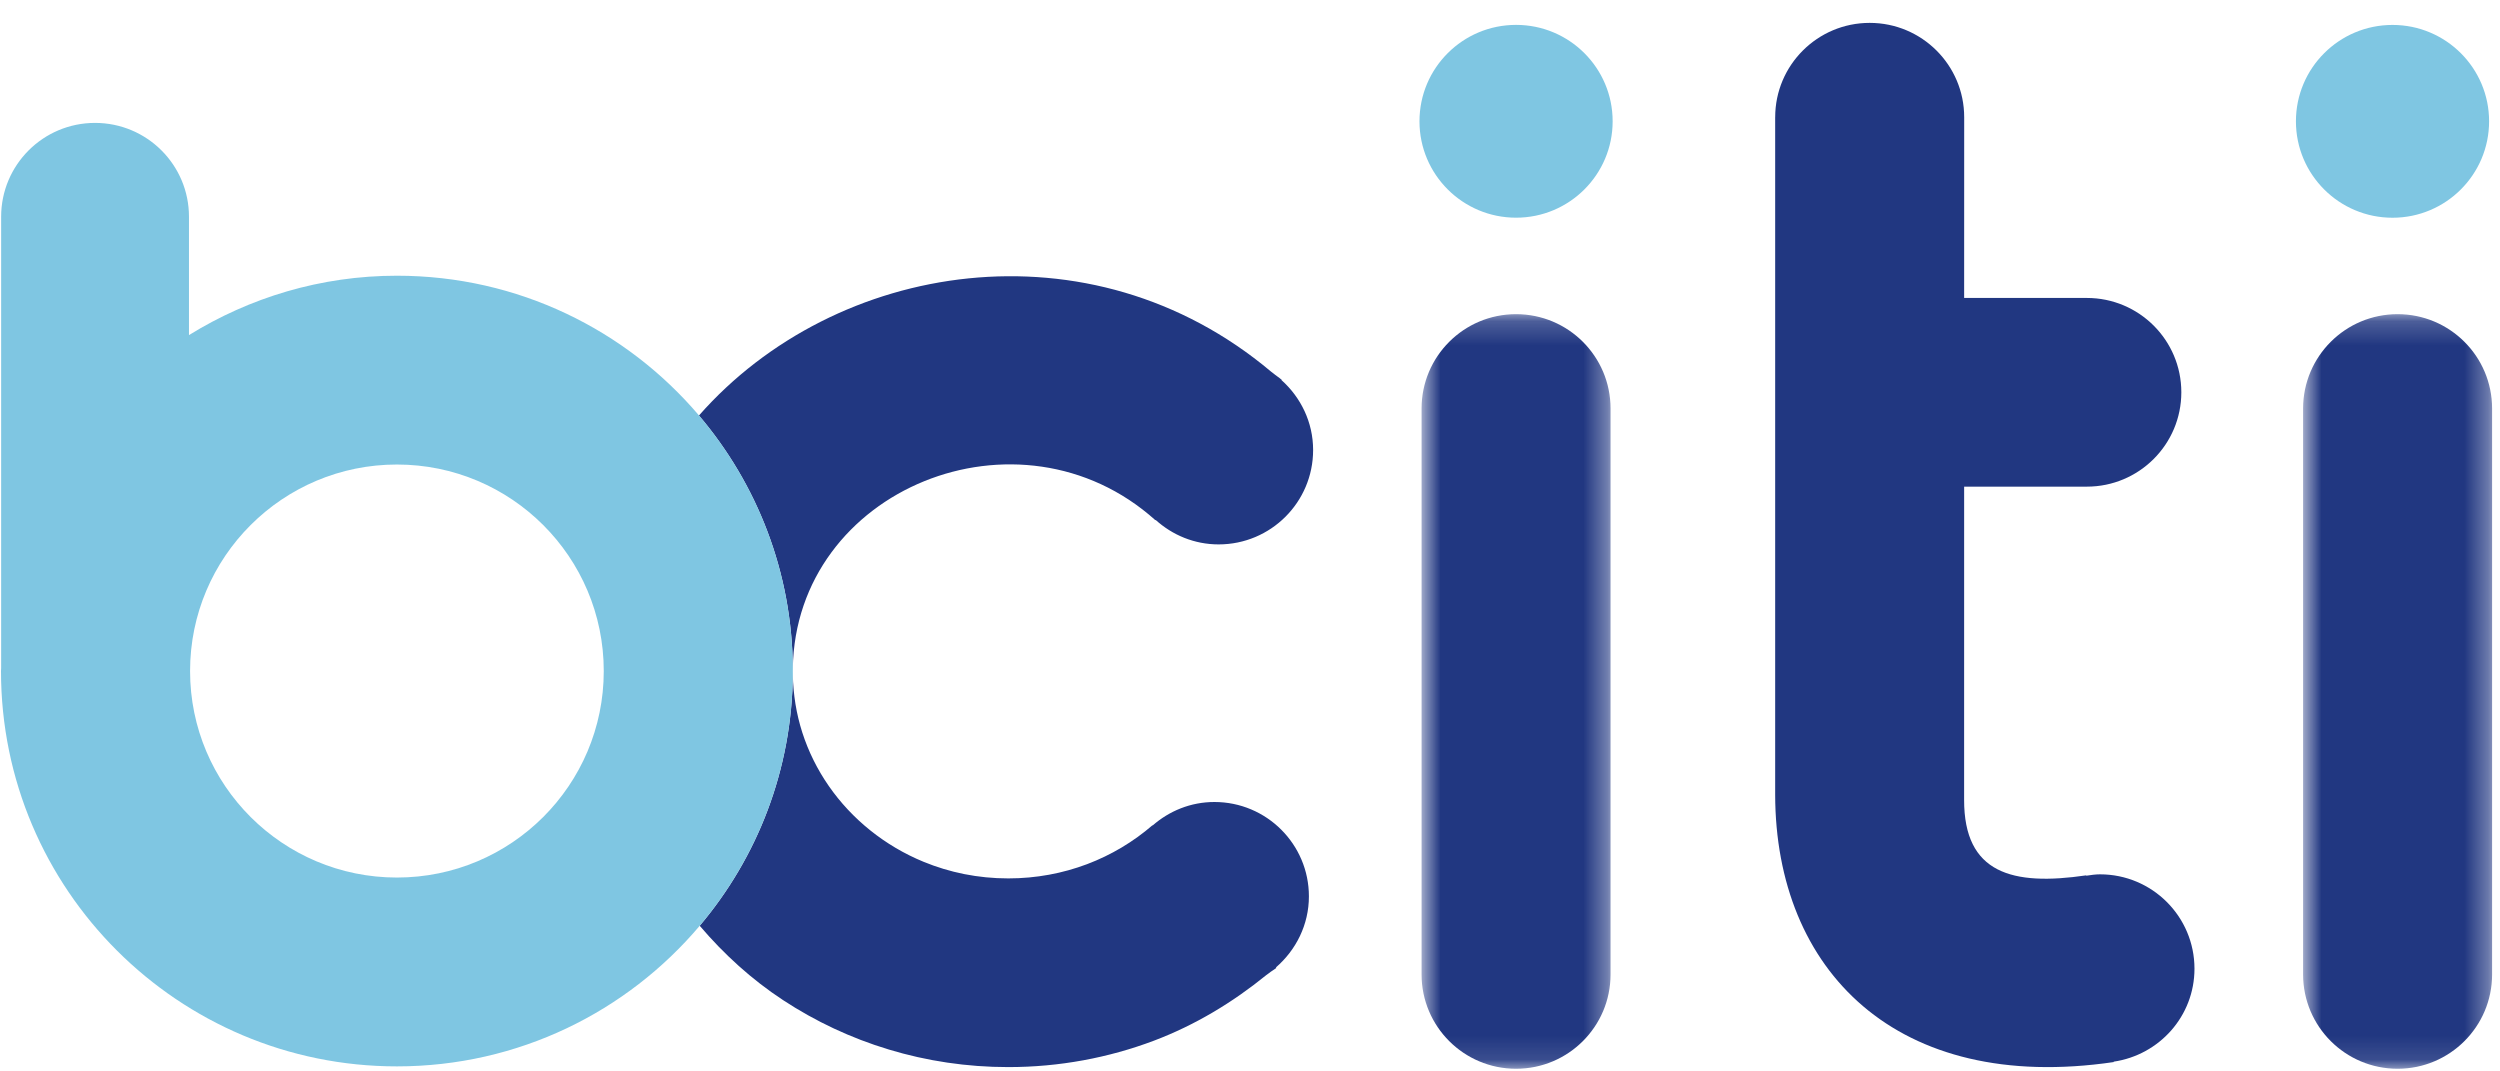
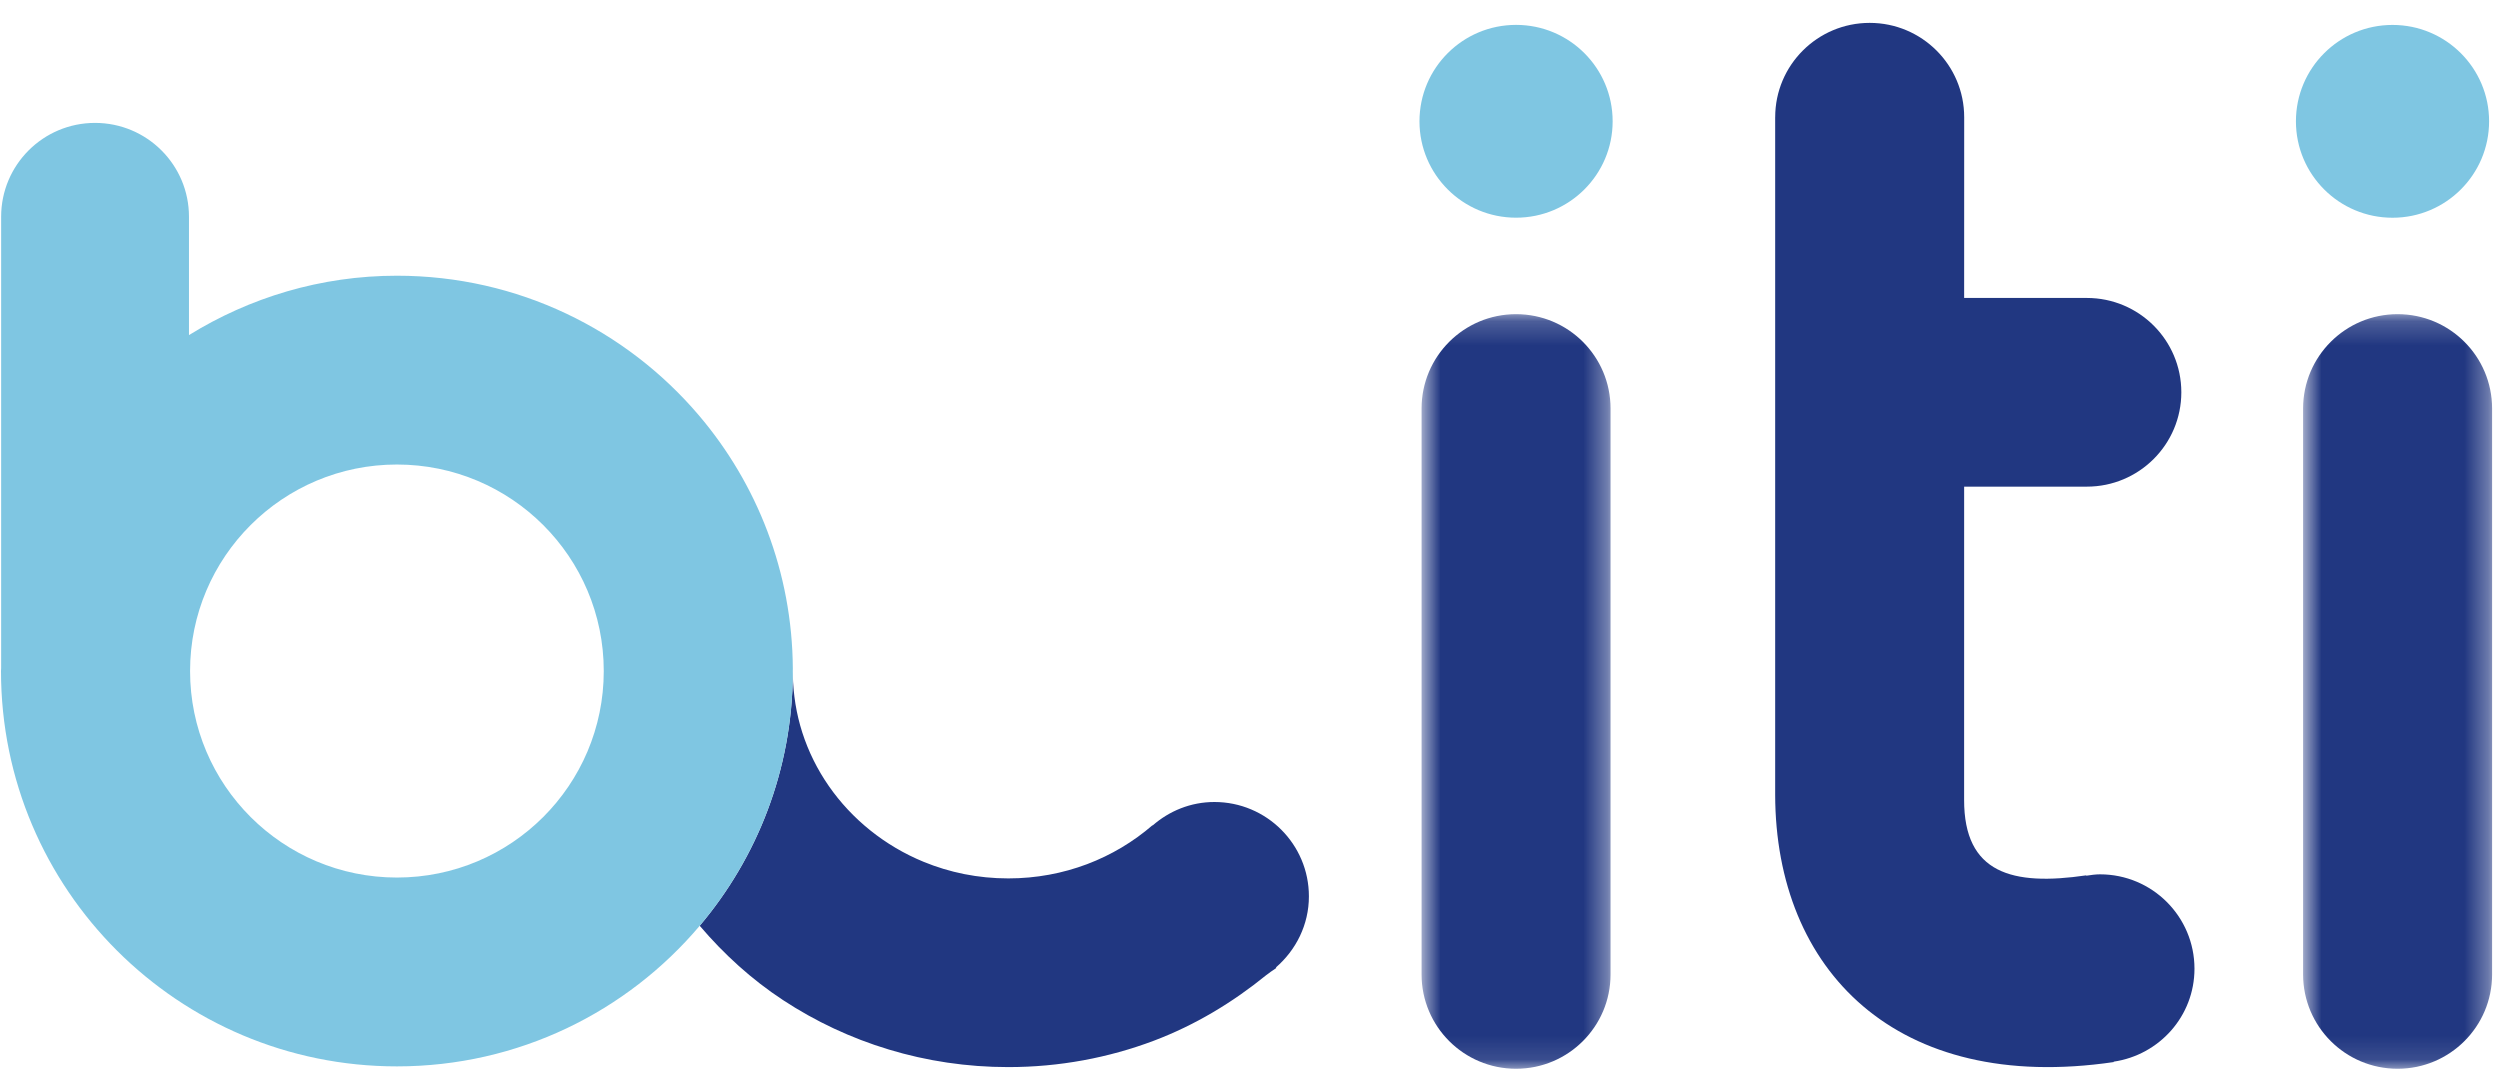
<svg xmlns="http://www.w3.org/2000/svg" width="105" height="45" viewBox="0 0 105 45" fill="none">
  <path fill-rule="evenodd" clip-rule="evenodd" d="M88.199 36.722C88.001 36.722 87.813 36.752 87.623 36.78L87.621 36.765C84.515 37.221 82.487 36.682 82.493 33.594L82.494 20.439H87.647C89.839 20.439 91.616 18.665 91.616 16.476C91.616 14.287 89.839 12.514 87.647 12.514H82.494L82.496 4.923C82.496 2.735 80.718 0.961 78.527 0.961C76.335 0.961 74.558 2.735 74.558 4.923H74.557V33.382C74.572 40.745 79.644 45.949 88.777 44.607L88.773 44.59C90.691 44.309 92.168 42.677 92.168 40.685C92.168 38.496 90.391 36.722 88.199 36.722Z" fill="#213781" />
  <path fill-rule="evenodd" clip-rule="evenodd" d="M63.675 1.045C61.434 1.045 59.618 2.858 59.618 5.095C59.618 7.33 61.434 9.143 63.675 9.143C65.915 9.143 67.731 7.33 67.731 5.095C67.731 2.858 65.915 1.045 63.675 1.045Z" fill="#7FC6E2" />
  <path fill-rule="evenodd" clip-rule="evenodd" d="M32.889 42.005C34.244 42.895 35.735 43.599 37.327 44.079C38.917 44.561 40.608 44.818 42.348 44.818H42.349C44.493 44.818 46.561 44.427 48.464 43.709C50.2 43.053 51.775 42.099 53.184 40.954C53.221 40.928 53.257 40.9 53.294 40.874C53.391 40.792 53.508 40.733 53.605 40.651L53.589 40.632C54.429 39.904 54.974 38.843 54.974 37.647C54.974 35.458 53.195 33.684 51.005 33.684C50.008 33.684 49.107 34.062 48.412 34.669L48.404 34.661C47.605 35.352 46.676 35.91 45.657 36.295C44.637 36.679 43.528 36.893 42.349 36.893C41.074 36.893 39.879 36.643 38.793 36.197C37.161 35.527 35.776 34.404 34.812 33.016C34.33 32.323 33.953 31.564 33.694 30.758C33.448 29.986 33.312 29.169 33.299 28.312C33.269 32.338 31.804 36.024 29.388 38.882C30.405 40.077 31.571 41.14 32.889 42.005Z" fill="#213781" />
-   <path fill-rule="evenodd" clip-rule="evenodd" d="M48.527 21.849L48.538 21.838C49.239 22.471 50.162 22.865 51.182 22.865C53.374 22.865 55.151 21.091 55.151 18.902C55.151 17.732 54.633 16.691 53.825 15.966L53.835 15.956C53.719 15.852 53.594 15.779 53.477 15.679C53.443 15.656 53.415 15.629 53.384 15.608C45.798 9.228 35.092 10.931 29.356 17.451C31.794 20.319 33.273 24.025 33.299 28.075C33.409 20.524 42.827 16.73 48.527 21.849Z" fill="#213781" />
  <mask id="mask0_1990_16395" style="mask-type:alpha" maskUnits="userSpaceOnUse" x="59" y="13" width="9" height="32">
    <path d="M59.706 13.195H67.643V44.888H59.706V13.195Z" fill="white" />
  </mask>
  <g mask="url(#mask0_1990_16395)">
    <path fill-rule="evenodd" clip-rule="evenodd" d="M63.674 13.195C61.482 13.195 59.706 14.969 59.706 17.158V40.926C59.706 43.114 61.482 44.888 63.674 44.888C65.867 44.888 67.643 43.114 67.643 40.926V17.158C67.643 14.969 65.867 13.195 63.674 13.195Z" fill="#213781" />
  </g>
  <path fill-rule="evenodd" clip-rule="evenodd" d="M100.486 9.145C102.726 9.145 104.542 7.332 104.542 5.095C104.542 2.86 102.726 1.047 100.486 1.047C98.245 1.047 96.429 2.86 96.429 5.095C96.429 7.332 98.245 9.145 100.486 9.145Z" fill="#7FC6E2" />
  <mask id="mask1_1990_16395" style="mask-type:alpha" maskUnits="userSpaceOnUse" x="96" y="13" width="9" height="32">
    <path d="M96.73 13.195H104.668V44.888H96.73V13.195Z" fill="white" />
  </mask>
  <g mask="url(#mask1_1990_16395)">
    <path fill-rule="evenodd" clip-rule="evenodd" d="M100.699 13.195C98.507 13.195 96.73 14.969 96.73 17.158V40.926C96.73 43.114 98.507 44.888 100.699 44.888C102.891 44.888 104.668 43.114 104.668 40.926V17.158C104.668 14.969 102.891 13.195 100.699 13.195Z" fill="#213781" />
  </g>
-   <path fill-rule="evenodd" clip-rule="evenodd" d="M33.297 28.201C33.297 28.238 33.299 28.275 33.299 28.312C33.299 28.27 33.301 28.227 33.301 28.184C33.301 28.149 33.299 28.111 33.299 28.074C33.299 28.117 33.297 28.158 33.297 28.199V28.201Z" fill="#7FC6E2" />
  <path fill-rule="evenodd" clip-rule="evenodd" d="M33.297 28.198C33.297 28.156 33.299 28.115 33.299 28.074C33.273 24.024 31.795 20.318 29.356 17.448C26.307 13.86 21.756 11.58 16.671 11.58C13.462 11.58 10.478 12.503 7.937 14.074V9.102C7.937 6.927 6.171 5.162 3.992 5.162C1.813 5.162 0.048 6.927 0.048 9.102V28.059C0.048 28.102 0.042 28.141 0.042 28.184C0.042 37.354 7.488 44.788 16.671 44.788C21.773 44.788 26.338 42.493 29.388 38.882C31.804 36.021 33.269 32.338 33.299 28.312C33.299 28.275 33.297 28.238 33.297 28.2V28.198ZM16.671 36.857C11.874 36.857 7.983 32.974 7.983 28.184C7.983 23.393 11.874 19.51 16.671 19.51C21.469 19.51 25.358 23.393 25.358 28.184C25.358 32.974 21.469 36.857 16.671 36.857Z" fill="#7FC6E2" />
</svg>